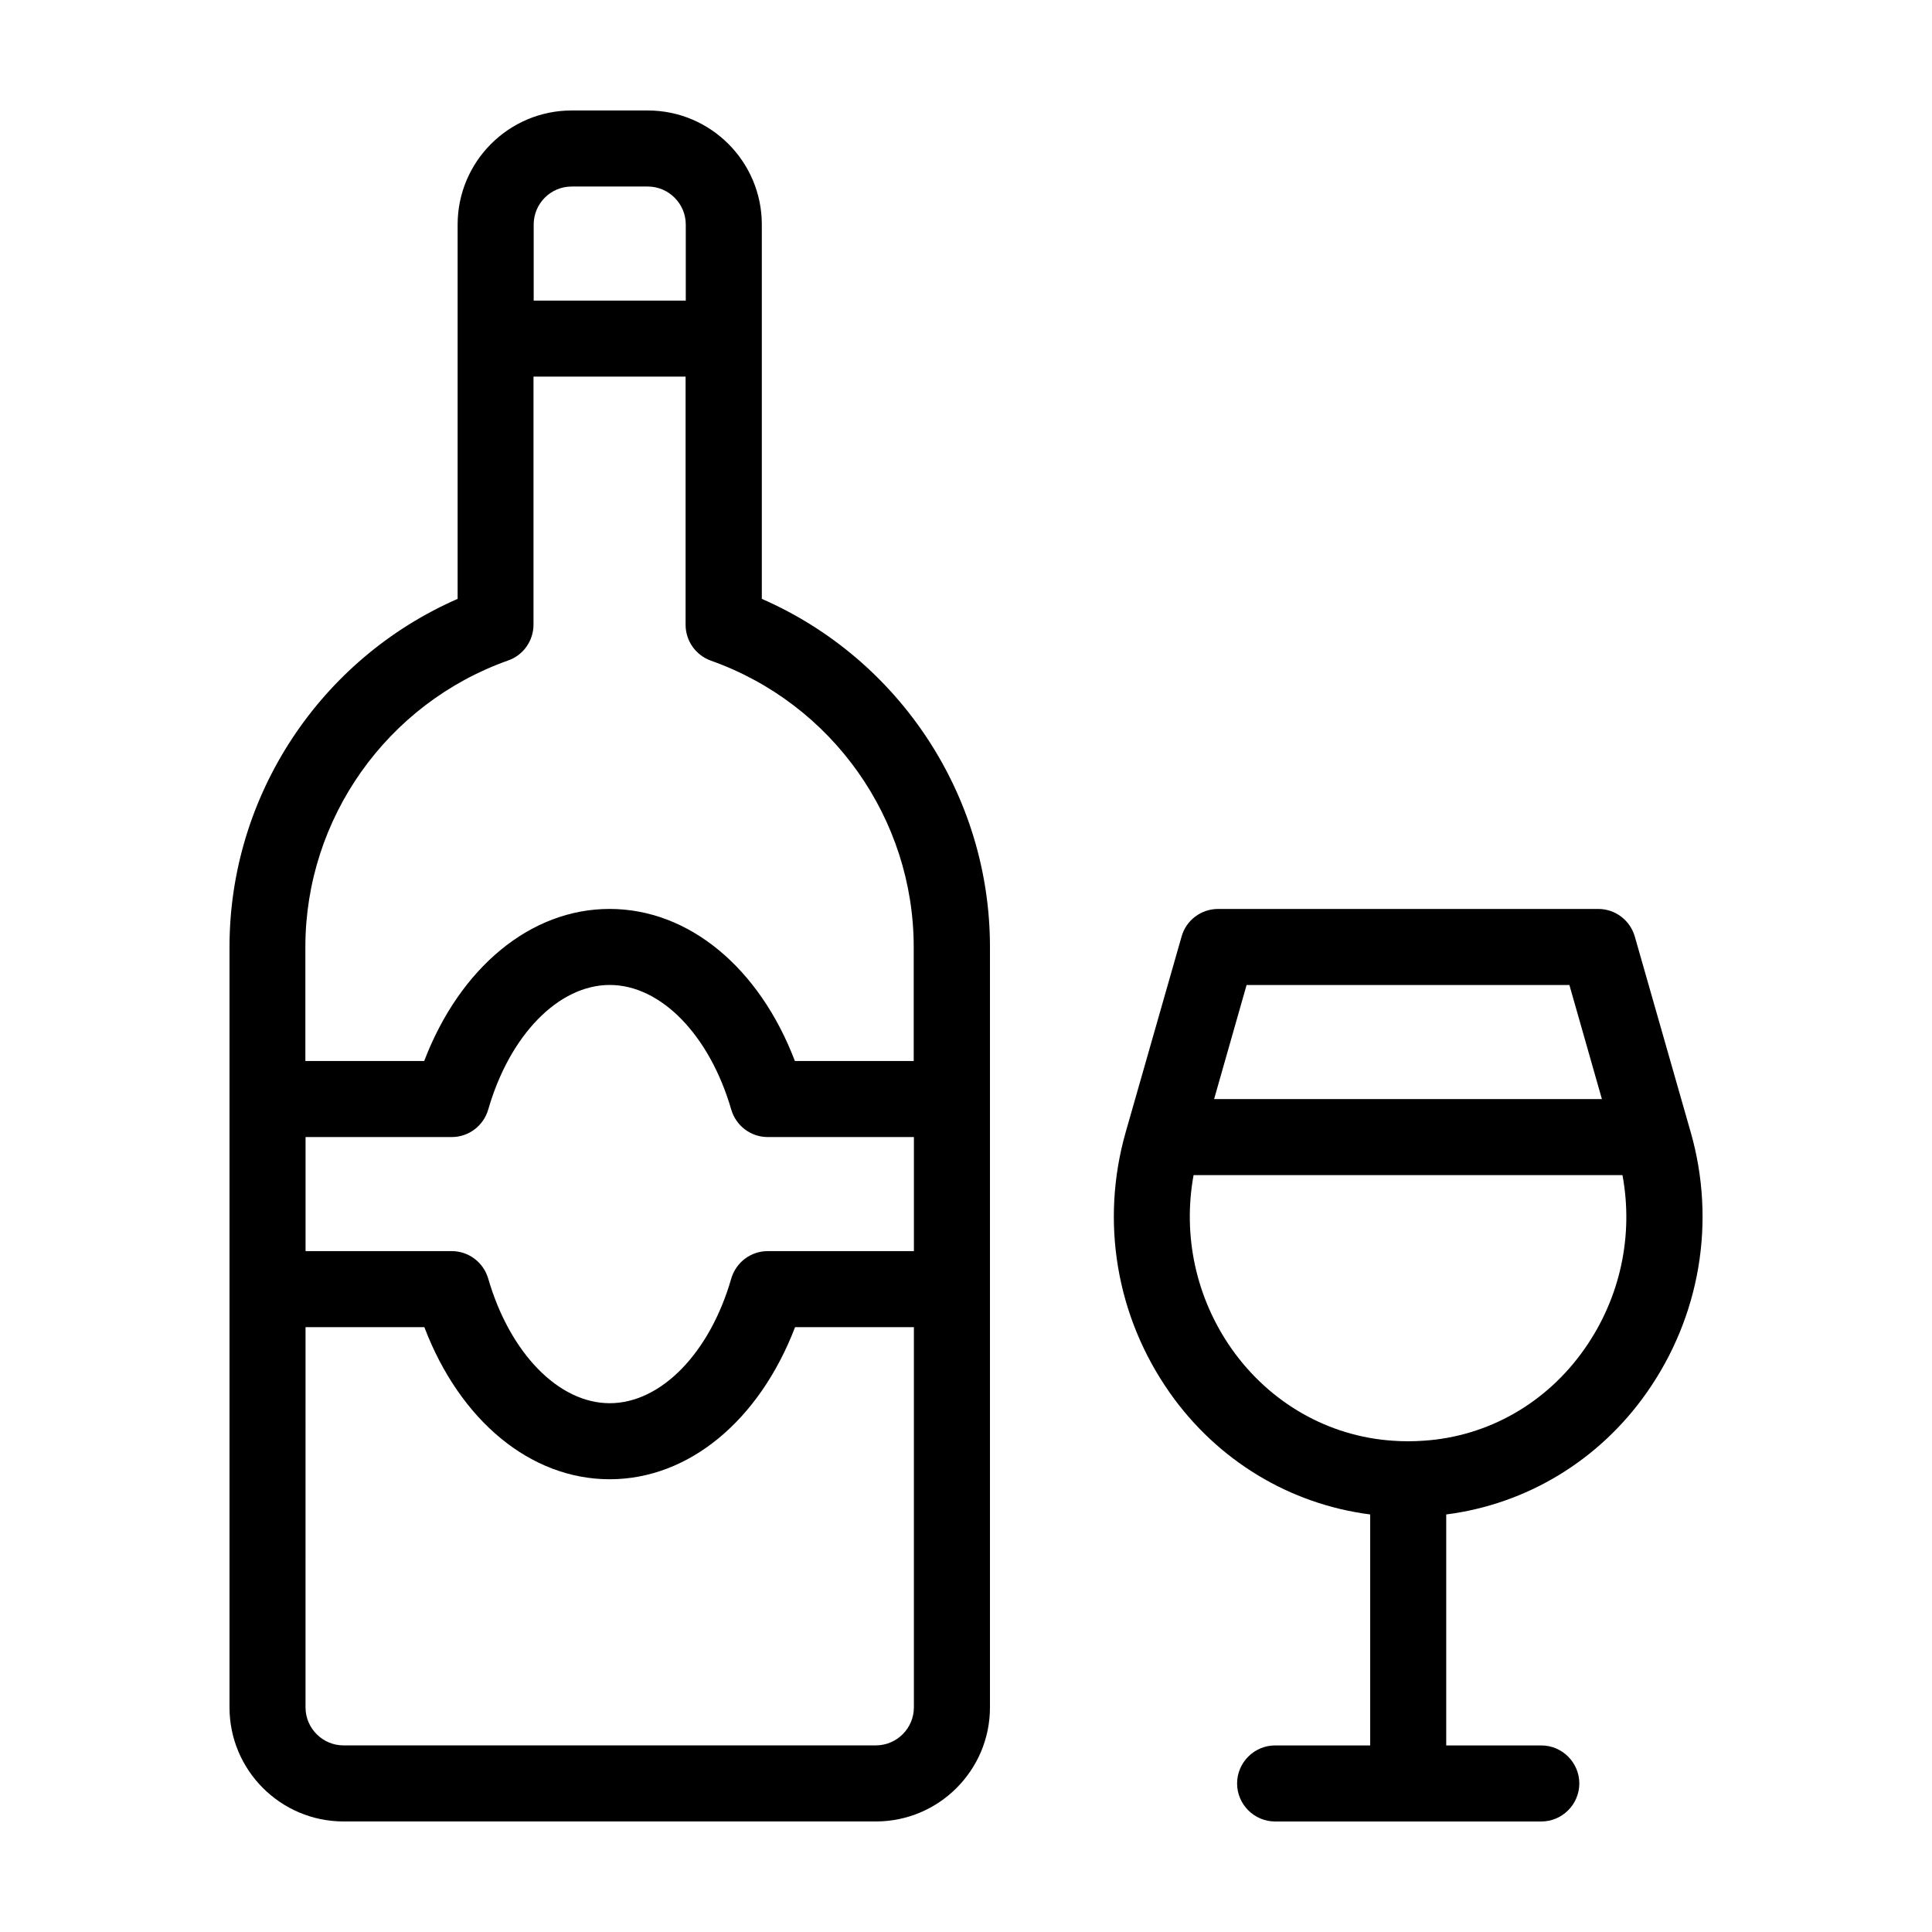
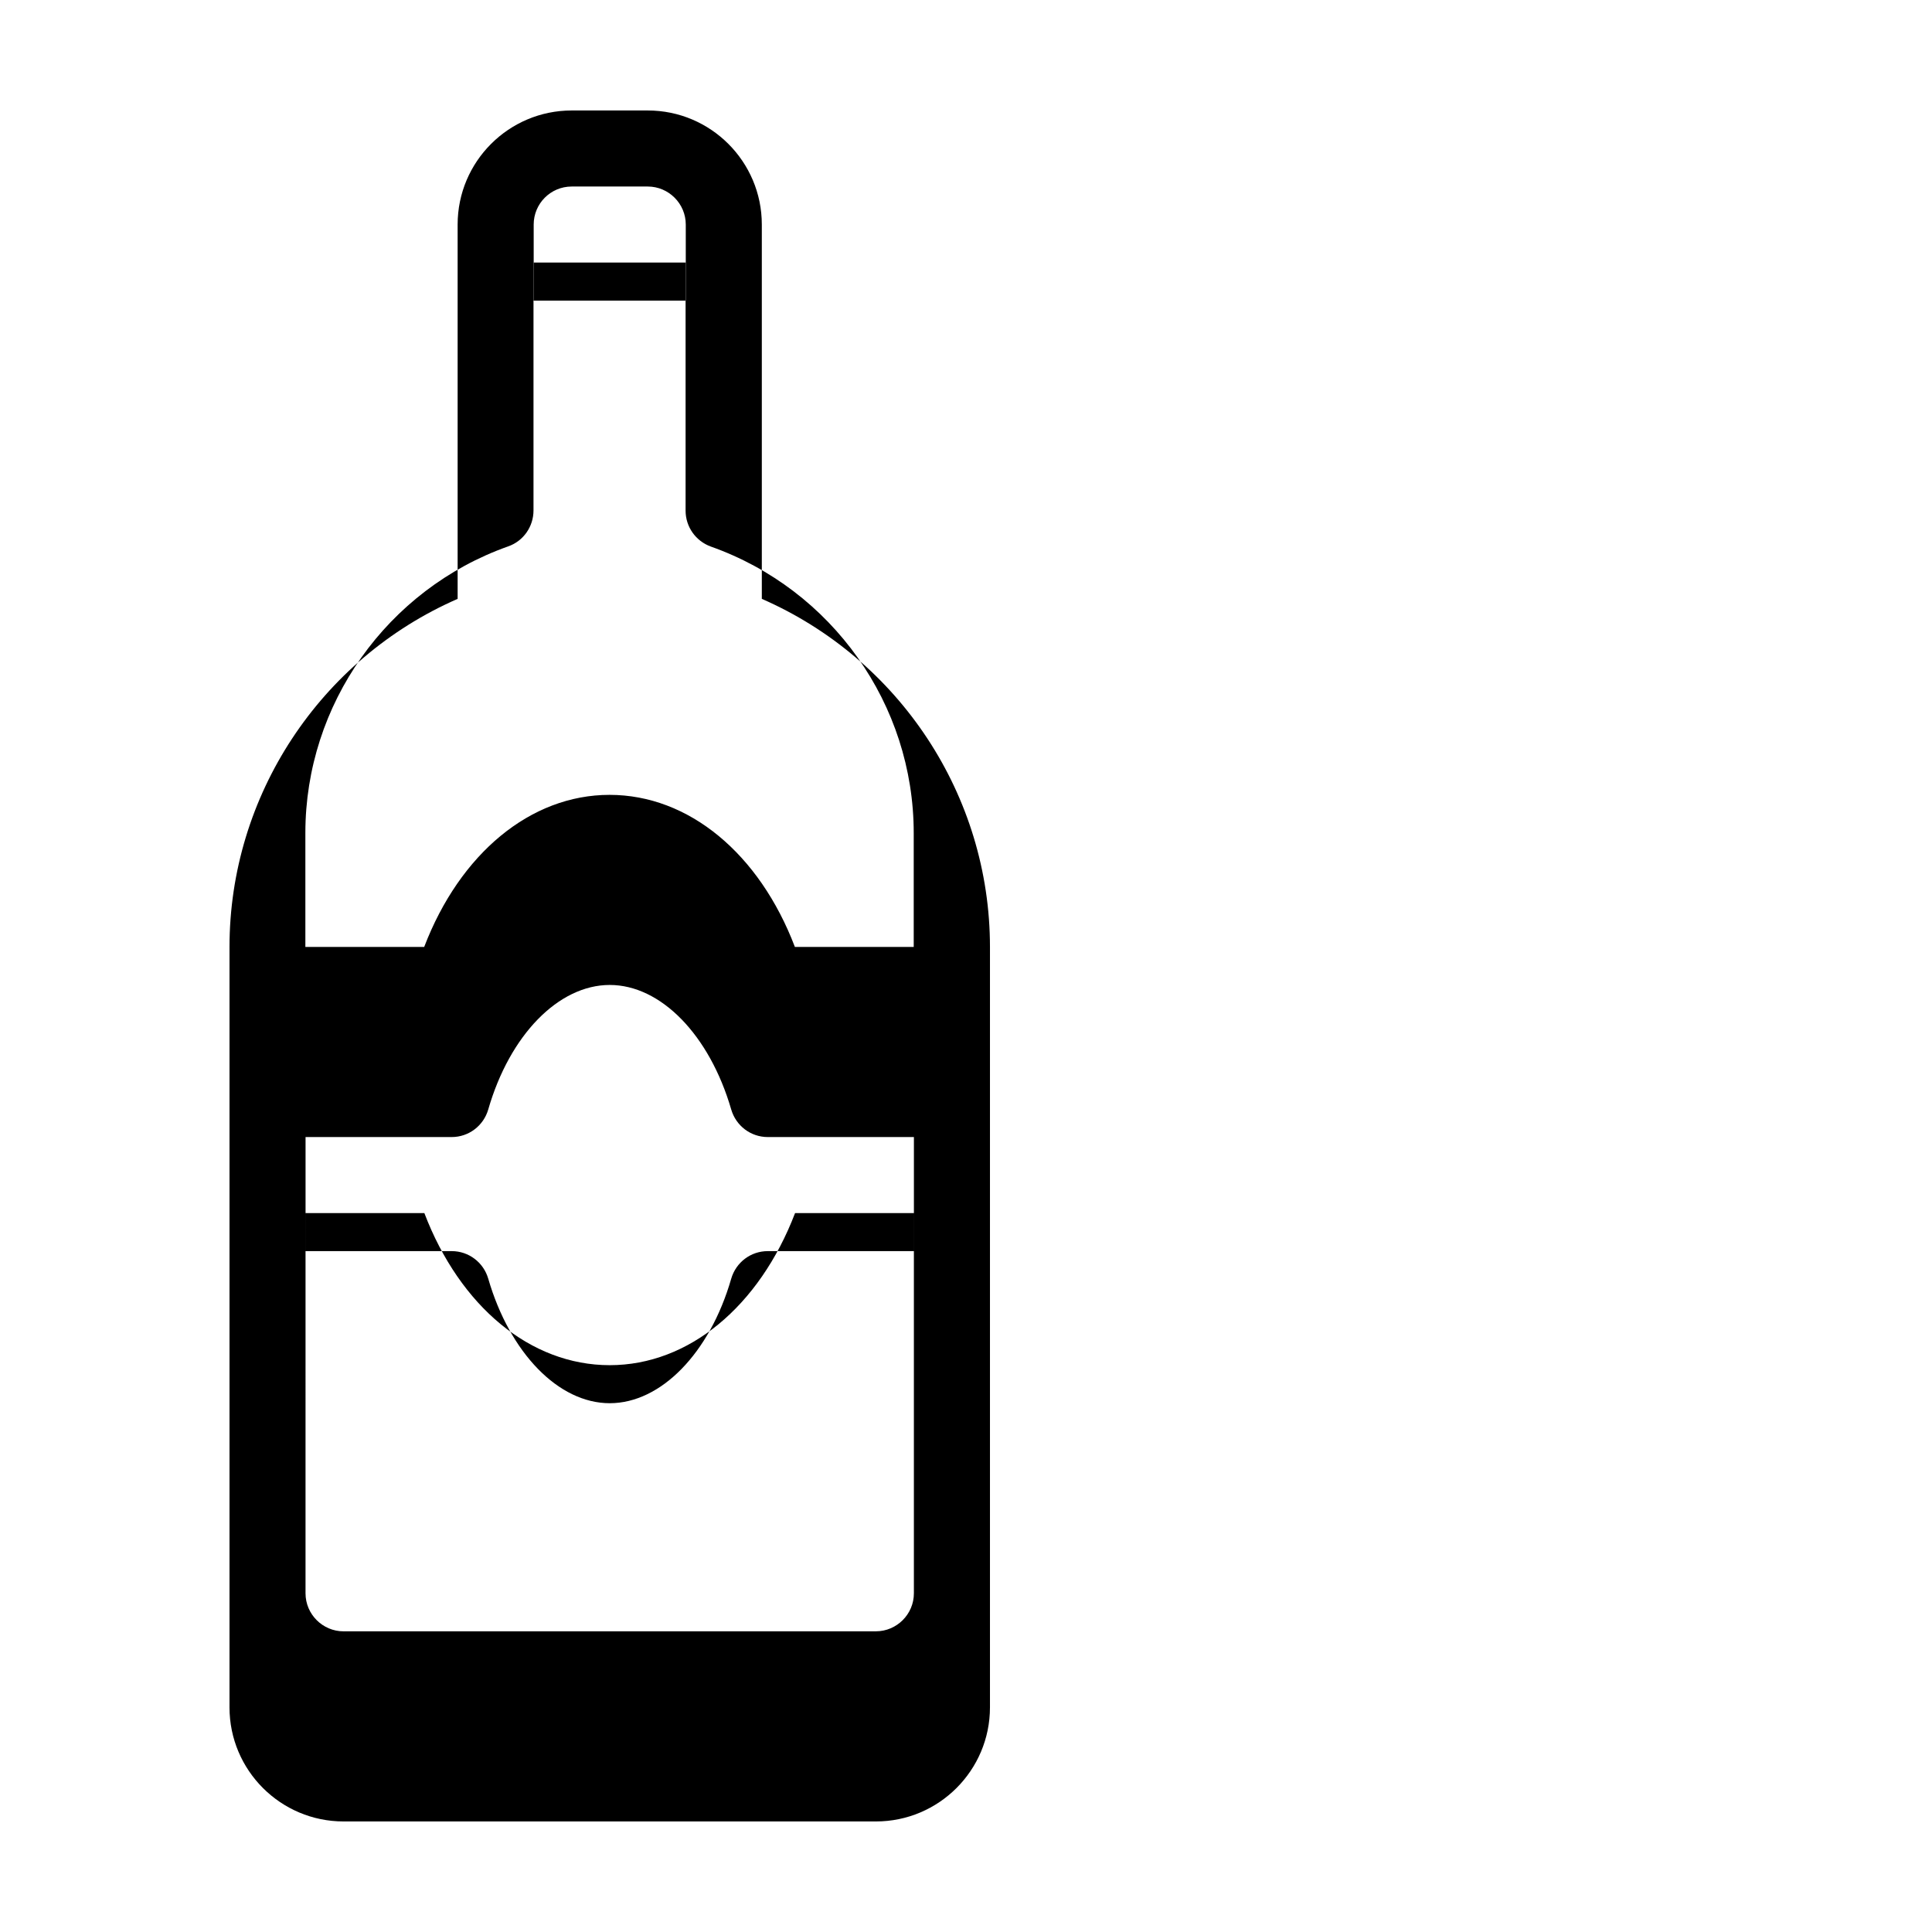
<svg xmlns="http://www.w3.org/2000/svg" fill="#000000" width="800px" height="800px" version="1.1" viewBox="144 144 512 512">
  <g>
-     <path d="m345.89 302.71v-99.203c0-16.676-13.551-30.23-30.23-30.23h-20.152c-16.676 0-30.23 13.551-30.23 30.23v99.199c-36.426 15.922-60.457 52.145-60.457 92.246v201.52c0 16.676 13.551 30.23 30.23 30.23h141.07c16.676 0 30.23-13.551 30.23-30.23v-201.52c0-40.152-24.031-76.328-60.457-92.246zm-50.383-109.28h20.152c5.543 0 10.078 4.535 10.078 10.078v20.152h-40.305v-20.152c0-5.543 4.484-10.078 10.074-10.078zm90.688 282.13h-38.742c-4.484 0-8.414 2.973-9.672 7.305-5.691 19.75-18.641 33-32.195 33-13.551 0-26.449-13.25-32.195-33-1.258-4.332-5.188-7.305-9.672-7.305h-38.742v-30.23h38.742c4.484 0 8.414-2.973 9.672-7.305 5.695-19.75 18.641-33 32.195-33 13.551 0 26.449 13.25 32.195 33 1.258 4.332 5.188 7.305 9.672 7.305h38.742zm-10.078 130.99h-141.07c-5.543 0-10.078-4.535-10.078-10.078l0.004-100.76h31.488c9.422 24.738 28.113 40.305 49.121 40.305 20.957 0 39.648-15.566 49.121-40.305h31.488v100.76c0 5.543-4.535 10.074-10.078 10.074zm10.078-181.37h-31.539c-9.422-24.738-28.113-40.305-49.121-40.305-20.957 0-39.648 15.566-49.121 40.305h-31.488v-30.23c0-34.008 21.613-64.539 53.758-75.926 4.031-1.41 6.699-5.238 6.699-9.523v-65.691h40.305v65.746c0 4.281 2.672 8.062 6.699 9.523 32.145 11.387 53.758 41.867 53.758 75.926v30.176z" />
-     <path d="m592.05 444.03-14.812-51.844c-1.258-4.332-5.188-7.305-9.672-7.305h-100.76c-4.484 0-8.465 2.973-9.672 7.305l-14.812 51.844c-6.75 23.68-2.519 48.871 11.688 69.074 12.645 17.984 31.84 29.523 53.102 32.242v61.211h-25.191c-5.543 0-10.078 4.535-10.078 10.078s4.535 10.078 10.078 10.078h70.535c5.543 0 10.078-4.535 10.078-10.078s-4.535-10.078-10.078-10.078h-25.191v-61.211c21.262-2.719 40.457-14.258 53.102-32.242 14.207-20.203 18.438-45.395 11.688-69.074zm-117.69-38.996h85.547l8.613 30.23h-102.77zm89.527 96.48c-10.027 14.309-25.543 23.176-42.57 24.285-2.769 0.203-5.543 0.203-8.312 0-17.027-1.16-32.496-10.027-42.57-24.285-9.523-13.551-13.047-30.078-10.125-46.098h113.66c2.969 16.02-0.559 32.547-10.082 46.098z" />
+     <path d="m345.89 302.71v-99.203c0-16.676-13.551-30.23-30.23-30.23h-20.152c-16.676 0-30.23 13.551-30.23 30.23v99.199c-36.426 15.922-60.457 52.145-60.457 92.246v201.52c0 16.676 13.551 30.23 30.23 30.23h141.07c16.676 0 30.23-13.551 30.23-30.23v-201.52c0-40.152-24.031-76.328-60.457-92.246zm-50.383-109.28h20.152c5.543 0 10.078 4.535 10.078 10.078v20.152h-40.305v-20.152c0-5.543 4.484-10.078 10.074-10.078zm90.688 282.13h-38.742c-4.484 0-8.414 2.973-9.672 7.305-5.691 19.75-18.641 33-32.195 33-13.551 0-26.449-13.25-32.195-33-1.258-4.332-5.188-7.305-9.672-7.305h-38.742v-30.23h38.742c4.484 0 8.414-2.973 9.672-7.305 5.695-19.75 18.641-33 32.195-33 13.551 0 26.449 13.25 32.195 33 1.258 4.332 5.188 7.305 9.672 7.305h38.742m-10.078 130.99h-141.07c-5.543 0-10.078-4.535-10.078-10.078l0.004-100.76h31.488c9.422 24.738 28.113 40.305 49.121 40.305 20.957 0 39.648-15.566 49.121-40.305h31.488v100.76c0 5.543-4.535 10.074-10.078 10.074zm10.078-181.37h-31.539c-9.422-24.738-28.113-40.305-49.121-40.305-20.957 0-39.648 15.566-49.121 40.305h-31.488v-30.23c0-34.008 21.613-64.539 53.758-75.926 4.031-1.41 6.699-5.238 6.699-9.523v-65.691h40.305v65.746c0 4.281 2.672 8.062 6.699 9.523 32.145 11.387 53.758 41.867 53.758 75.926v30.176z" />
  </g>
</svg>